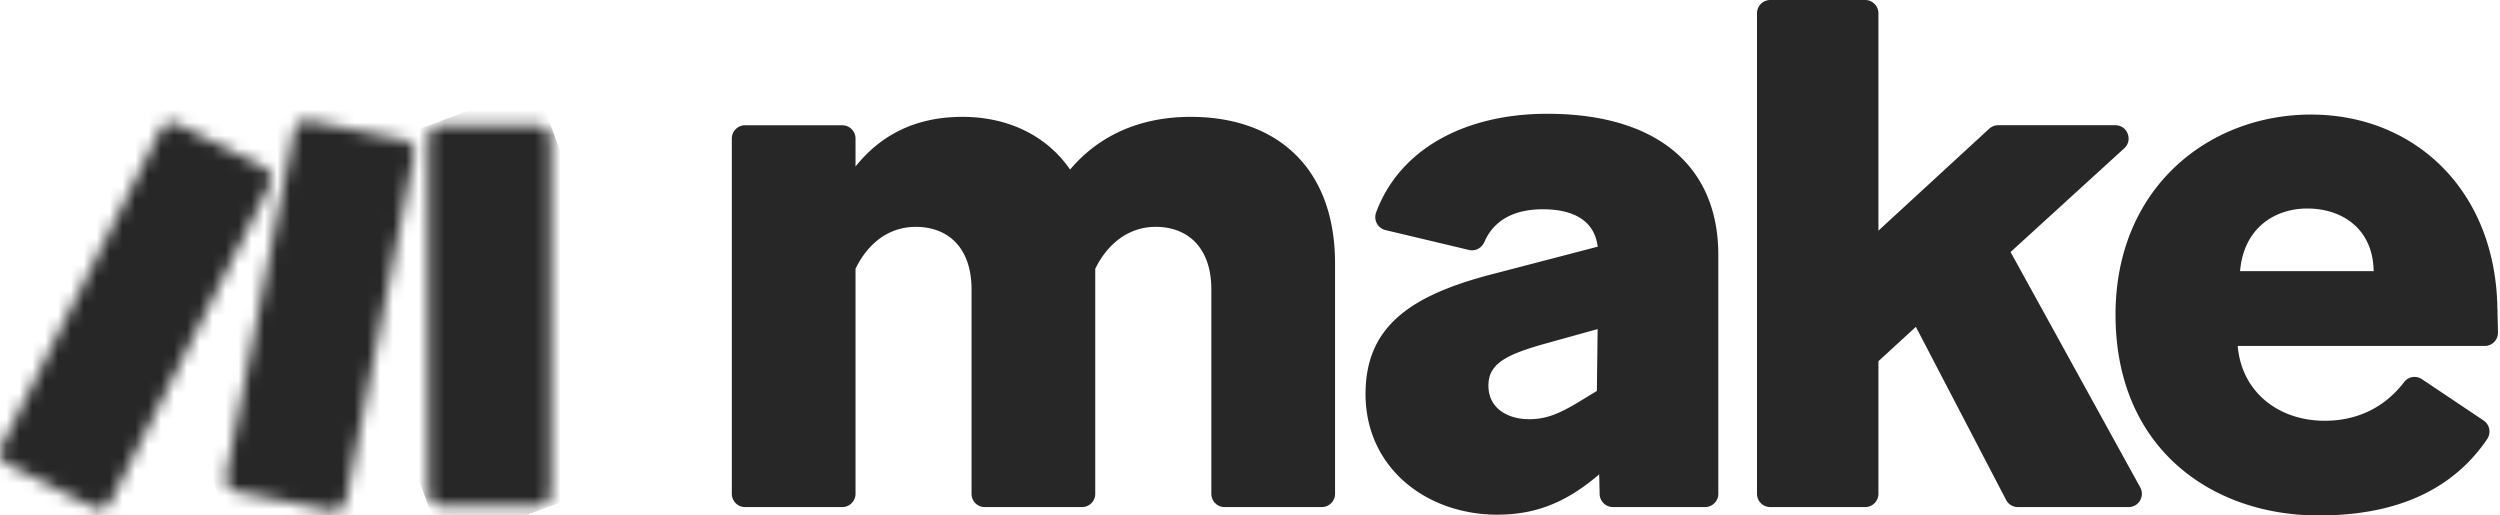
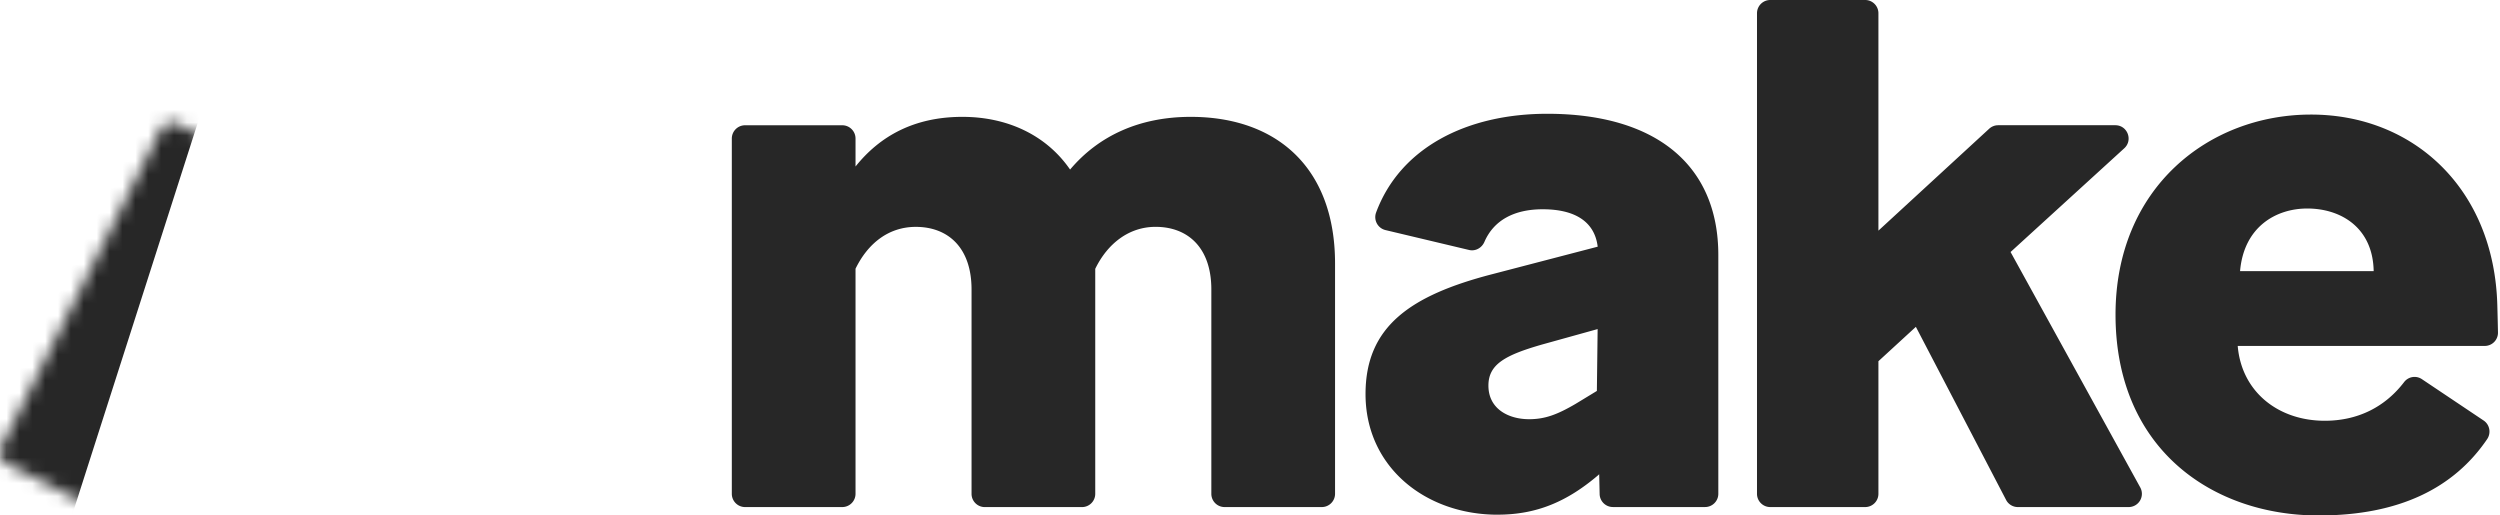
<svg xmlns="http://www.w3.org/2000/svg" width="194" height="40" fill="none">
  <path fill="#272727" d="M66.389 20.86v17.46a1.03 1.03 0 0 1-1.028 1.028h-7.544a1.028 1.028 0 0 1-1.028-1.028V10.748a1.03 1.03 0 0 1 1.028-1.027h7.544a1.03 1.03 0 0 1 1.028 1.027v2.173c1.895-2.37 4.561-3.853 8.295-3.853 3.496 0 6.518 1.423 8.355 4.09 2.25-2.667 5.45-4.09 9.362-4.09 6.637 0 11.199 3.912 11.199 11.377V38.32a1.03 1.03 0 0 1-1.028 1.028h-7.544A1.028 1.028 0 0 1 94 38.32V22.46c0-3.258-1.836-4.857-4.327-4.857-2.073 0-3.733 1.304-4.682 3.259v17.46a1.03 1.03 0 0 1-1.028 1.028H76.42a1.028 1.028 0 0 1-1.028-1.028V22.463c0-3.26-1.836-4.858-4.326-4.858-2.133 0-3.734 1.305-4.683 3.26m49.834 19.075c-5.57 0-10.252-3.674-10.252-9.362 0-5.214 3.437-7.645 9.837-9.303l8.179-2.133c-.237-1.954-1.779-2.903-4.267-2.903-2.206 0-3.791.843-4.523 2.53-.204.47-.694.747-1.194.628l-6.481-1.542a1.034 1.034 0 0 1-.734-1.355c1.86-5.033 7.03-7.671 13.285-7.671 8.414 0 13.274 3.97 13.274 10.961v18.528c0 .569-.461 1.028-1.028 1.028h-7.153a1.03 1.03 0 0 1-1.028-1.004l-.035-1.544-.059.06c-2.429 2.073-4.799 3.08-7.823 3.08m2.429-7.407c1.245 0 2.192-.356 3.615-1.186l1.658-1.008.059-4.801-4.267 1.186c-2.903.83-4.208 1.541-4.208 3.2 0 1.836 1.599 2.607 3.141 2.607m30.027-7.165-2.904 2.666v10.29c0 .569-.461 1.028-1.027 1.028h-7.367a1.028 1.028 0 0 1-1.028-1.028V1.028A1.03 1.03 0 0 1 137.371 0h7.367c.566 0 1.027.461 1.027 1.028v16.87l8.594-7.907c.189-.174.439-.273.696-.273h9.095c.94 0 1.386 1.156.694 1.788l-8.824 8.05 10.063 18.268a1.028 1.028 0 0 1-.901 1.524h-8.598c-.382 0-.736-.213-.911-.554l-7.002-13.432-.002.002z" />
  <path fill="#272727" d="M179.928 40c-8.236 0-15.763-5.154-15.763-15.584 0-9.837 7.23-15.526 15.17-15.526 7.939 0 14.223 5.748 14.458 14.814.026.958.041 1.625.05 2.1a1.025 1.025 0 0 1-1.028 1.04h-19.168c.296 3.556 3.14 5.807 6.755 5.807 2.572 0 4.68-1.07 6.158-3.002a1.02 1.02 0 0 1 1.38-.226l4.787 3.207c.479.32.598.97.275 1.447C190.437 37.852 186.207 40 179.93 40m-6.103-18.962h10.37c-.059-3.378-2.547-4.858-5.154-4.858-2.429 0-4.918 1.423-5.214 4.858" />
  <mask id="a" width="10" height="31" x="33" y="9" maskUnits="userSpaceOnUse" style="mask-type:luminance">
    <path fill="#fff" d="M34.274 9.74h7.44a1.03 1.03 0 0 1 1.029 1.027v27.468a1.03 1.03 0 0 1-1.028 1.028h-7.441a1.03 1.03 0 0 1-1.028-1.028V10.767a1.03 1.03 0 0 1 1.028-1.028z" />
  </mask>
  <g mask="url(#a)">
-     <path fill="#272727" d="m41.606 6.655-17.944 6.616 10.72 29.074 17.944-6.617-10.72-29.073z" />
-   </g>
+     </g>
  <mask id="b" width="22" height="31" x="0" y="9" maskUnits="userSpaceOnUse" style="mask-type:luminance">
    <path fill="#fff" d="M12.45 10.102.116 34.645a1.027 1.027 0 0 0 .456 1.379l6.648 3.34c.508.255 1.125.05 1.38-.456l12.334-24.543a1.027 1.027 0 0 0-.457-1.38l-6.648-3.34a1.024 1.024 0 0 0-1.38.457z" />
  </mask>
  <g mask="url(#b)">
-     <path fill="#272727" d="M17.83 1.767-11.1 14.274 3.218 47.392l28.93-12.508L17.831 1.768z" />
+     <path fill="#272727" d="M17.83 1.767-11.1 14.274 3.218 47.392L17.831 1.768z" />
  </g>
  <mask id="c" width="16" height="31" x="17" y="9" maskUnits="userSpaceOnUse" style="mask-type:luminance">
    <path fill="#fff" d="m22.82 10.188-5.277 26.753c-.11.555.25 1.093.806 1.205l7.294 1.472a1.03 1.03 0 0 0 1.212-.808l5.278-26.753a1.027 1.027 0 0 0-.806-1.205L24.033 9.38a1.028 1.028 0 0 0-1.212.808z" />
  </mask>
  <g mask="url(#c)">
-     <path fill="#272727" d="M30.476 4.56 7.587 12.987l11.614 31.55 22.888-8.425L30.475 4.56z" />
-   </g>
+     </g>
</svg>